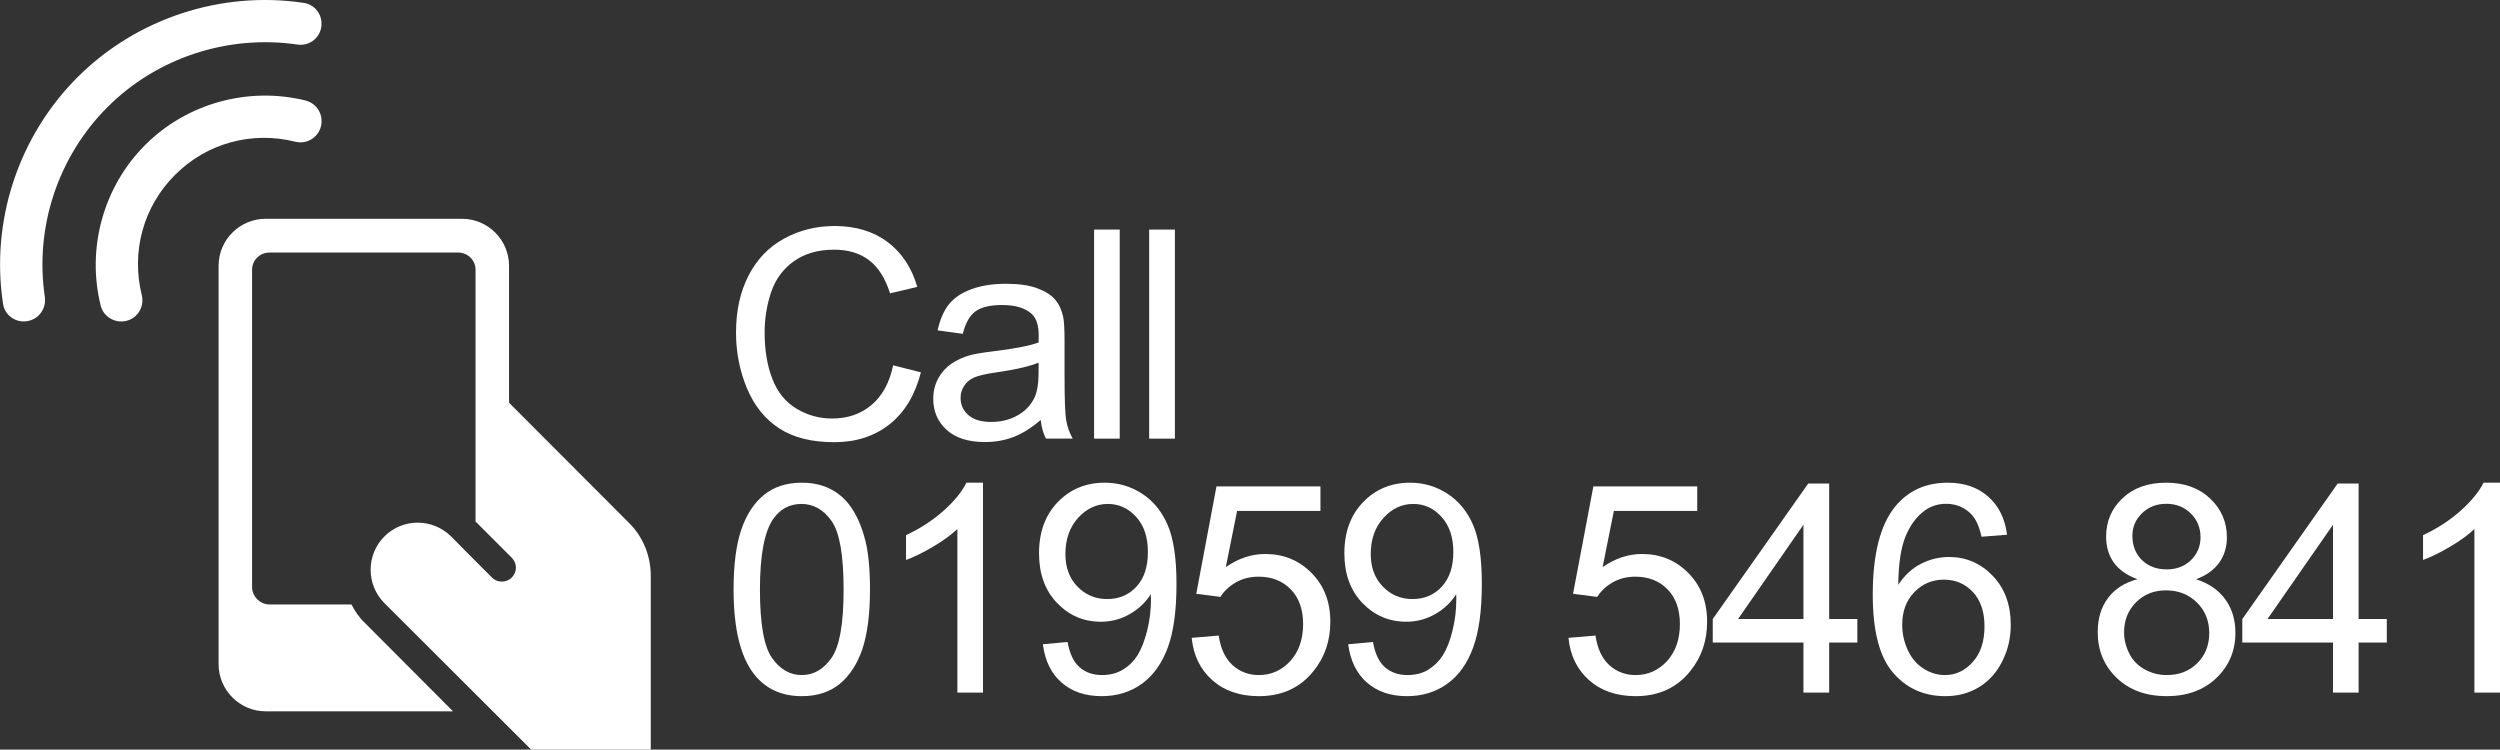
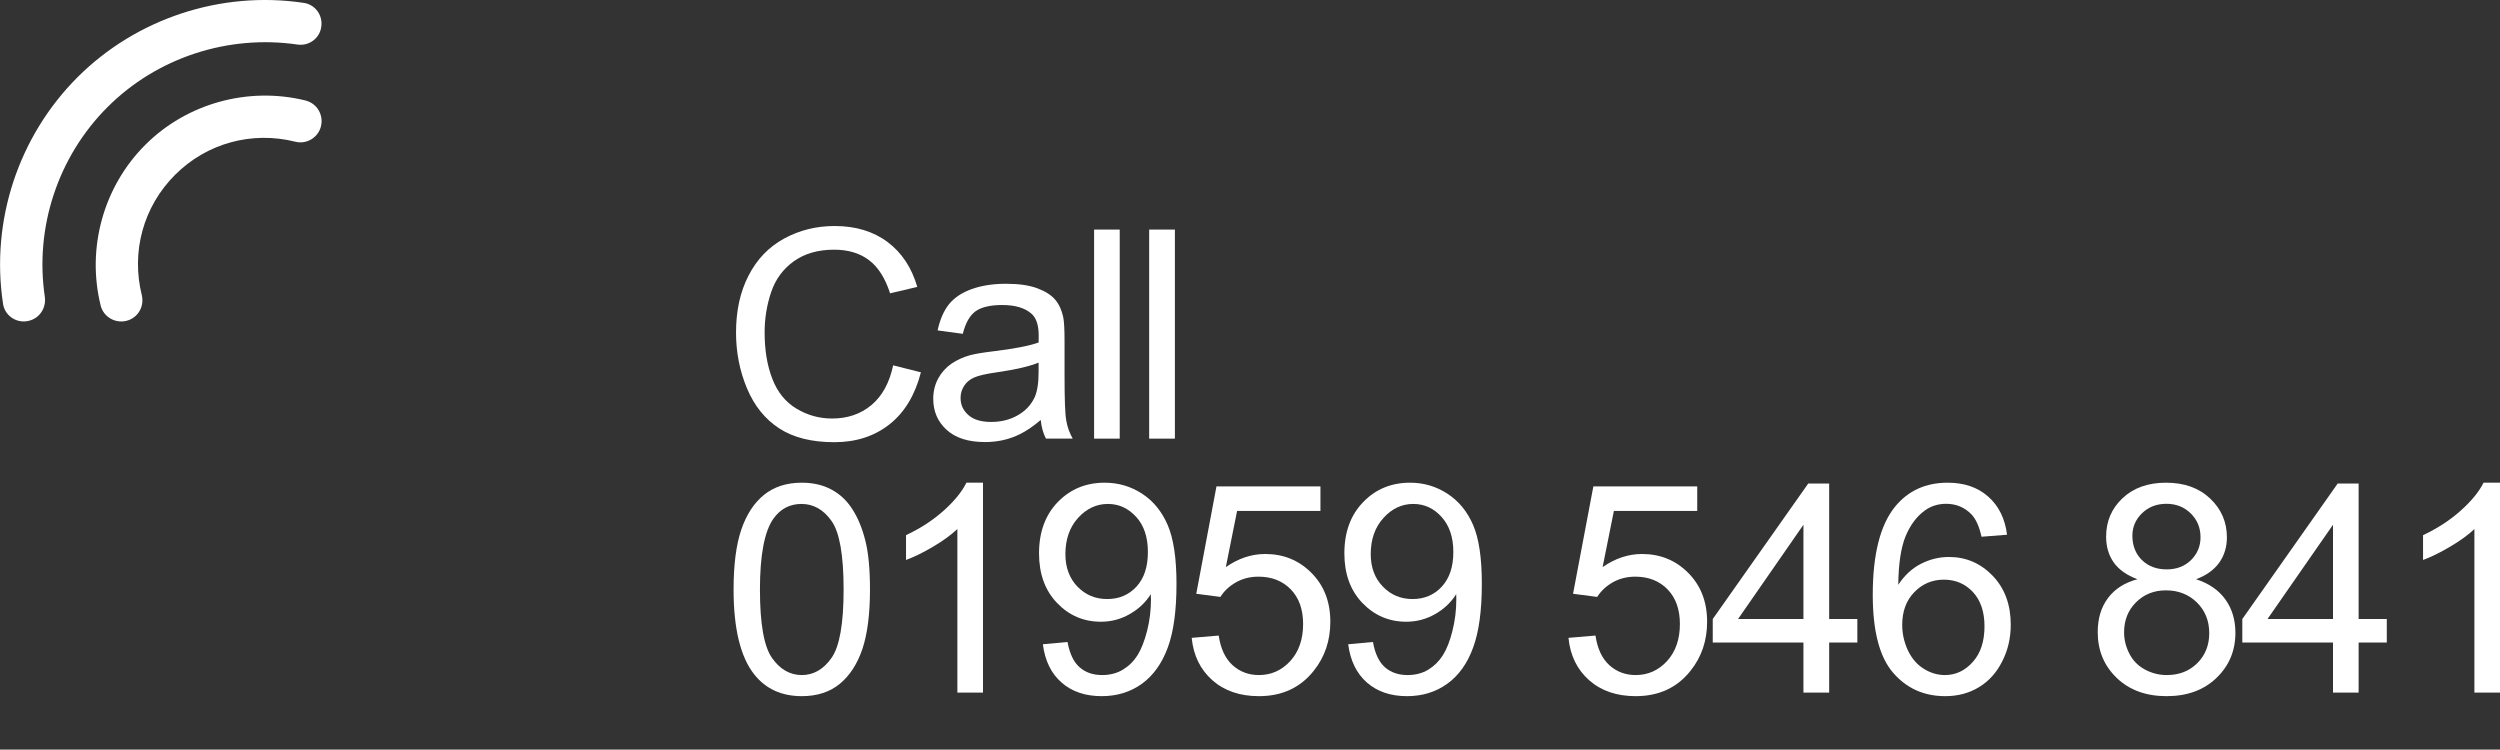
<svg xmlns="http://www.w3.org/2000/svg" fill="none" fill-rule="evenodd" stroke="black" stroke-width="0.501" stroke-linejoin="bevel" stroke-miterlimit="10" font-family="Times New Roman" font-size="16" style="font-variant-ligatures:none" version="1.1" overflow="visible" width="235.148pt" height="70.507pt" viewBox="1069.94 -650.618 235.148 70.507">
  <rect x="1069.94" y="-650.618" width="235.148" height="70.507" fill="#333333" stroke="none" />
  <defs>
	</defs>
  <g id="Layer 1" transform="scale(1 -1)">
    <g id="Group" stroke-linejoin="miter" stroke="none" stroke-width="2.128" fill="#ffffff">
-       <path d="M 1103,593.762 C 1095.3,593.762 1095.3,593.762 1095.3,593.762 C 1094.4,593.762 1093.65,594.512 1093.65,595.412 C 1093.65,625.239 1093.65,625.239 1093.65,625.239 C 1093.65,626.139 1094.37,626.864 1095.3,626.864 C 1113.02,626.864 1113.02,626.864 1113.02,626.864 C 1113.95,626.864 1114.67,626.139 1114.67,625.239 C 1114.67,601.563 1114.67,601.563 1114.67,601.563 C 1118.07,598.163 1118.07,598.163 1118.07,598.163 C 1118.6,597.638 1118.6,596.812 1118.07,596.287 C 1117.57,595.787 1116.72,595.787 1116.22,596.287 C 1112.95,599.563 1114.4,598.113 1112.37,600.163 C 1110.62,601.888 1107.82,601.888 1106.1,600.163 C 1104.37,598.438 1104.37,595.612 1106.1,593.887 C 1119.9,580.111 1119.9,580.111 1119.9,580.111 C 1131.15,580.111 1131.15,580.111 1131.15,580.111 C 1131.15,596.462 1131.15,596.462 1131.15,596.462 C 1131.15,598.338 1130.42,600.138 1129.1,601.438 C 1117.82,612.738 1117.82,612.738 1117.82,612.738 C 1117.82,625.614 1117.82,625.614 1117.82,625.614 C 1117.82,628.064 1115.82,630.039 1113.4,630.039 C 1094.92,630.039 1094.92,630.039 1094.92,630.039 C 1092.5,630.039 1090.5,628.064 1090.5,625.614 C 1090.5,588.137 1090.5,588.137 1090.5,588.137 C 1090.5,585.712 1092.5,583.712 1094.92,583.712 C 1112.55,583.712 1112.55,583.712 1112.55,583.712 C 1104.25,592.037 1104.25,592.037 1104.25,592.037 C 1103.72,592.537 1103.32,593.137 1103,593.762 Z" marker-start="none" marker-end="none" />
      <path d="M 1083.6,636.988 C 1079.67,633.063 1078.07,627.281 1079.41,621.872 C 1079.67,620.829 1080.75,620.175 1081.83,620.44 C 1082.91,620.705 1083.53,621.783 1083.28,622.844 C 1082.26,626.946 1083.42,631.189 1086.41,634.176 C 1089.38,637.146 1093.62,638.313 1097.72,637.288 C 1098.77,637.023 1099.86,637.659 1100.13,638.738 C 1100.39,639.816 1099.76,640.877 1098.7,641.16 C 1093.29,642.503 1087.5,640.894 1083.6,636.988 Z" marker-start="none" marker-end="none" />
      <path d="M 1098.48,650.352 C 1090.72,651.502 1082.77,648.885 1077.23,643.352 C 1071.68,637.801 1069.05,629.863 1070.22,622.084 C 1070.36,620.988 1071.38,620.246 1072.46,620.405 C 1073.57,620.564 1074.3,621.571 1074.16,622.667 C 1073.18,629.191 1075.38,635.874 1080.05,640.541 C 1084.69,645.19 1091.38,647.383 1097.92,646.428 C 1099,646.268 1100.02,647.011 1100.16,648.107 C 1100.32,649.185 1099.58,650.211 1098.48,650.352 Z" marker-start="none" marker-end="none" />
    </g>
    <g id="Group_1" fill-rule="nonzero" stroke-linejoin="miter" stroke="none" fill="#ffffff">
      <g id="Group_2">
        <path d="M 1153.95,616.255 L 1156.56,615.598 C 1156.01,613.461 1155.03,611.831 1153.61,610.709 C 1152.19,609.587 1150.46,609.026 1148.41,609.026 C 1146.29,609.026 1144.57,609.457 1143.24,610.32 C 1141.91,611.183 1140.9,612.433 1140.21,614.069 C 1139.52,615.705 1139.17,617.462 1139.17,619.34 C 1139.17,621.388 1139.56,623.174 1140.35,624.698 C 1141.13,626.223 1142.24,627.381 1143.68,628.172 C 1145.13,628.964 1146.72,629.359 1148.45,629.359 C 1150.42,629.359 1152.08,628.858 1153.42,627.857 C 1154.76,626.855 1155.69,625.447 1156.22,623.632 L 1153.66,623.028 C 1153.2,624.459 1152.54,625.501 1151.67,626.154 C 1150.81,626.807 1149.71,627.133 1148.4,627.133 C 1146.89,627.133 1145.63,626.771 1144.61,626.046 C 1143.6,625.322 1142.88,624.35 1142.47,623.129 C 1142.06,621.908 1141.86,620.65 1141.86,619.353 C 1141.86,617.681 1142.1,616.221 1142.59,614.974 C 1143.07,613.727 1143.83,612.795 1144.86,612.178 C 1145.89,611.561 1147,611.252 1148.2,611.252 C 1149.66,611.252 1150.89,611.673 1151.9,612.513 C 1152.91,613.354 1153.6,614.601 1153.95,616.255 Z" marker-start="none" marker-end="none" />
        <path d="M 1167.83,611.118 C 1166.94,610.358 1166.08,609.821 1165.25,609.509 C 1164.42,609.195 1163.54,609.039 1162.59,609.039 C 1161.02,609.039 1159.82,609.421 1158.98,610.186 C 1158.14,610.95 1157.72,611.927 1157.72,613.117 C 1157.72,613.814 1157.88,614.451 1158.19,615.028 C 1158.51,615.605 1158.93,616.067 1159.44,616.416 C 1159.96,616.765 1160.54,617.028 1161.18,617.207 C 1161.65,617.332 1162.37,617.453 1163.33,617.57 C 1165.28,617.802 1166.71,618.079 1167.63,618.401 C 1167.64,618.732 1167.64,618.942 1167.64,619.032 C 1167.64,620.015 1167.42,620.708 1166.96,621.111 C 1166.34,621.656 1165.43,621.929 1164.21,621.929 C 1163.08,621.929 1162.24,621.73 1161.69,621.332 C 1161.15,620.934 1160.75,620.23 1160.5,619.219 L 1158.13,619.541 C 1158.35,620.552 1158.7,621.367 1159.19,621.989 C 1159.69,622.61 1160.4,623.089 1161.33,623.424 C 1162.26,623.759 1163.33,623.927 1164.56,623.927 C 1165.78,623.927 1166.76,623.784 1167.52,623.498 C 1168.28,623.212 1168.84,622.852 1169.2,622.418 C 1169.56,621.985 1169.81,621.437 1169.95,620.775 C 1170.03,620.364 1170.07,619.621 1170.07,618.549 L 1170.07,615.33 C 1170.07,613.085 1170.12,611.666 1170.23,611.071 C 1170.33,610.477 1170.53,609.907 1170.84,609.361 L 1168.32,609.361 C 1168.06,609.862 1167.9,610.447 1167.83,611.118 Z M 1167.63,616.51 C 1166.75,616.152 1165.44,615.848 1163.69,615.598 C 1162.69,615.455 1161.99,615.294 1161.58,615.115 C 1161.17,614.936 1160.85,614.675 1160.63,614.33 C 1160.4,613.986 1160.29,613.604 1160.29,613.184 C 1160.29,612.54 1160.54,612.003 1161.03,611.574 C 1161.51,611.145 1162.23,610.93 1163.16,610.93 C 1164.09,610.93 1164.92,611.134 1165.64,611.541 C 1166.37,611.947 1166.9,612.504 1167.24,613.21 C 1167.5,613.756 1167.63,614.561 1167.63,615.625 L 1167.63,616.51 Z" marker-start="none" marker-end="none" />
        <path d="M 1172.85,609.361 L 1172.85,629.024 L 1175.26,629.024 L 1175.26,609.361 L 1172.85,609.361 Z" marker-start="none" marker-end="none" />
        <path d="M 1178.03,609.361 L 1178.03,629.024 L 1180.45,629.024 L 1180.45,609.361 L 1178.03,609.361 Z" marker-start="none" marker-end="none" />
      </g>
      <g id="Group_3">
        <path d="M 1138.94,595.17 C 1138.94,597.495 1139.18,599.366 1139.66,600.784 C 1140.14,602.201 1140.85,603.294 1141.79,604.063 C 1142.74,604.832 1143.92,605.216 1145.36,605.216 C 1146.41,605.216 1147.34,605.004 1148.13,604.579 C 1148.93,604.154 1149.59,603.542 1150.1,602.742 C 1150.62,601.941 1151.03,600.967 1151.32,599.818 C 1151.62,598.669 1151.77,597.12 1151.77,595.17 C 1151.77,592.863 1151.53,591.001 1151.06,589.584 C 1150.58,588.167 1149.87,587.072 1148.93,586.298 C 1147.99,585.525 1146.8,585.138 1145.36,585.138 C 1143.46,585.138 1141.97,585.817 1140.89,587.176 C 1139.59,588.813 1138.94,591.478 1138.94,595.17 Z M 1141.42,595.17 C 1141.42,591.942 1141.8,589.794 1142.56,588.725 C 1143.31,587.657 1144.25,587.123 1145.36,587.123 C 1146.46,587.123 1147.4,587.659 1148.15,588.732 C 1148.91,589.805 1149.29,591.952 1149.29,595.17 C 1149.29,598.408 1148.91,600.558 1148.15,601.622 C 1147.4,602.686 1146.45,603.218 1145.33,603.218 C 1144.22,603.218 1143.33,602.748 1142.67,601.809 C 1141.84,600.611 1141.42,598.398 1141.42,595.17 Z" marker-start="none" marker-end="none" />
        <path d="M 1162.4,585.473 L 1159.99,585.473 L 1159.99,600.857 C 1159.4,600.303 1158.64,599.749 1157.7,599.194 C 1156.76,598.639 1155.91,598.224 1155.16,597.947 L 1155.16,600.281 C 1156.51,600.916 1157.69,601.684 1158.7,602.587 C 1159.71,603.49 1160.42,604.367 1160.84,605.216 L 1162.4,605.216 L 1162.4,585.473 Z" marker-start="none" marker-end="none" />
        <path d="M 1168.03,590.02 L 1170.35,590.234 C 1170.55,589.144 1170.92,588.352 1171.48,587.861 C 1172.03,587.369 1172.74,587.123 1173.61,587.123 C 1174.35,587.123 1175,587.293 1175.56,587.632 C 1176.12,587.972 1176.58,588.426 1176.94,588.994 C 1177.29,589.562 1177.59,590.329 1177.84,591.294 C 1178.08,592.26 1178.2,593.243 1178.2,594.245 C 1178.2,594.352 1178.19,594.513 1178.18,594.728 C 1177.7,593.959 1177.04,593.335 1176.2,592.857 C 1175.37,592.378 1174.46,592.139 1173.49,592.139 C 1171.86,592.139 1170.49,592.729 1169.36,593.909 C 1168.23,595.09 1167.67,596.646 1167.67,598.577 C 1167.67,600.571 1168.26,602.176 1169.43,603.392 C 1170.61,604.608 1172.08,605.216 1173.85,605.216 C 1175.13,605.216 1176.3,604.872 1177.36,604.184 C 1178.42,603.495 1179.22,602.514 1179.77,601.24 C 1180.32,599.965 1180.6,598.121 1180.6,595.707 C 1180.6,593.194 1180.33,591.193 1179.78,589.705 C 1179.23,588.216 1178.42,587.083 1177.35,586.305 C 1176.27,585.527 1175.01,585.138 1173.56,585.138 C 1172.02,585.138 1170.76,585.565 1169.79,586.419 C 1168.81,587.273 1168.23,588.473 1168.03,590.02 Z M 1177.91,598.698 C 1177.91,600.084 1177.55,601.184 1176.81,601.998 C 1176.07,602.811 1175.18,603.218 1174.15,603.218 C 1173.07,603.218 1172.14,602.78 1171.34,601.903 C 1170.55,601.027 1170.15,599.892 1170.15,598.497 C 1170.15,597.245 1170.53,596.228 1171.28,595.445 C 1172.04,594.663 1172.97,594.272 1174.08,594.272 C 1175.2,594.272 1176.12,594.663 1176.84,595.445 C 1177.56,596.228 1177.91,597.312 1177.91,598.698 Z" marker-start="none" marker-end="none" />
        <path d="M 1182.03,590.623 L 1184.57,590.838 C 1184.75,589.604 1185.19,588.677 1185.87,588.055 C 1186.56,587.434 1187.38,587.123 1188.35,587.123 C 1189.51,587.123 1190.49,587.561 1191.3,588.437 C 1192.1,589.314 1192.51,590.476 1192.51,591.924 C 1192.51,593.302 1192.12,594.388 1191.35,595.184 C 1190.57,595.98 1189.56,596.377 1188.31,596.377 C 1187.53,596.377 1186.83,596.201 1186.2,595.848 C 1185.58,595.494 1185.08,595.036 1184.73,594.473 L 1182.46,594.768 L 1184.36,604.868 L 1194.14,604.868 L 1194.14,602.561 L 1186.3,602.561 L 1185.24,597.276 C 1186.42,598.098 1187.65,598.51 1188.95,598.51 C 1190.67,598.51 1192.12,597.915 1193.3,596.726 C 1194.48,595.537 1195.07,594.008 1195.07,592.139 C 1195.07,590.359 1194.55,588.822 1193.51,587.525 C 1192.25,585.933 1190.53,585.138 1188.35,585.138 C 1186.56,585.138 1185.1,585.639 1183.97,586.64 C 1182.84,587.642 1182.19,588.969 1182.03,590.623 Z" marker-start="none" marker-end="none" />
        <path d="M 1196.75,590.02 L 1199.08,590.234 C 1199.27,589.144 1199.65,588.352 1200.2,587.861 C 1200.76,587.369 1201.47,587.123 1202.33,587.123 C 1203.08,587.123 1203.73,587.293 1204.29,587.632 C 1204.84,587.972 1205.3,588.426 1205.66,588.994 C 1206.02,589.562 1206.32,590.329 1206.56,591.294 C 1206.8,592.26 1206.92,593.243 1206.92,594.245 C 1206.92,594.352 1206.92,594.513 1206.91,594.728 C 1206.42,593.959 1205.77,593.335 1204.93,592.857 C 1204.09,592.378 1203.19,592.139 1202.21,592.139 C 1200.59,592.139 1199.21,592.729 1198.08,593.909 C 1196.95,595.09 1196.39,596.646 1196.39,598.577 C 1196.39,600.571 1196.98,602.176 1198.16,603.392 C 1199.33,604.608 1200.81,605.216 1202.58,605.216 C 1203.85,605.216 1205.02,604.872 1206.08,604.184 C 1207.14,603.495 1207.95,602.514 1208.5,601.24 C 1209.05,599.965 1209.32,598.121 1209.32,595.707 C 1209.32,593.194 1209.05,591.193 1208.5,589.705 C 1207.96,588.216 1207.15,587.083 1206.07,586.305 C 1204.99,585.527 1203.73,585.138 1202.28,585.138 C 1200.74,585.138 1199.49,585.565 1198.51,586.419 C 1197.54,587.273 1196.95,588.473 1196.75,590.02 Z M 1206.64,598.698 C 1206.64,600.084 1206.27,601.184 1205.53,601.998 C 1204.8,602.811 1203.91,603.218 1202.87,603.218 C 1201.8,603.218 1200.86,602.78 1200.07,601.903 C 1199.27,601.027 1198.87,599.892 1198.87,598.497 C 1198.87,597.245 1199.25,596.228 1200.01,595.445 C 1200.76,594.663 1201.69,594.272 1202.8,594.272 C 1203.92,594.272 1204.84,594.663 1205.56,595.445 C 1206.28,596.228 1206.64,597.312 1206.64,598.698 Z" marker-start="none" marker-end="none" />
        <path d="M 1217.47,590.623 L 1220.01,590.838 C 1220.19,589.604 1220.63,588.677 1221.31,588.055 C 1222,587.434 1222.82,587.123 1223.79,587.123 C 1224.95,587.123 1225.93,587.561 1226.74,588.437 C 1227.54,589.314 1227.95,590.476 1227.95,591.924 C 1227.95,593.302 1227.56,594.388 1226.79,595.184 C 1226.01,595.98 1225,596.377 1223.75,596.377 C 1222.97,596.377 1222.27,596.201 1221.64,595.848 C 1221.02,595.494 1220.53,595.036 1220.17,594.473 L 1217.9,594.768 L 1219.81,604.868 L 1229.58,604.868 L 1229.58,602.561 L 1221.74,602.561 L 1220.68,597.276 C 1221.86,598.098 1223.1,598.51 1224.39,598.51 C 1226.11,598.51 1227.56,597.915 1228.74,596.726 C 1229.92,595.537 1230.51,594.008 1230.51,592.139 C 1230.51,590.359 1229.99,588.822 1228.95,587.525 C 1227.69,585.933 1225.97,585.138 1223.79,585.138 C 1222,585.138 1220.54,585.639 1219.41,586.64 C 1218.28,587.642 1217.63,588.969 1217.47,590.623 Z" marker-start="none" marker-end="none" />
        <path d="M 1239.57,585.473 L 1239.57,590.181 L 1231.04,590.181 L 1231.04,592.394 L 1240.02,605.136 L 1241.99,605.136 L 1241.99,592.394 L 1244.64,592.394 L 1244.64,590.181 L 1241.99,590.181 L 1241.99,585.473 L 1239.57,585.473 Z M 1239.57,592.394 L 1239.57,601.26 L 1233.42,592.394 L 1239.57,592.394 Z" marker-start="none" marker-end="none" />
        <path d="M 1258.72,600.321 L 1256.32,600.133 C 1256.11,601.081 1255.8,601.769 1255.41,602.199 C 1254.76,602.887 1253.95,603.231 1253,603.231 C 1252.23,603.231 1251.55,603.017 1250.97,602.587 C 1250.21,602.033 1249.61,601.224 1249.17,600.16 C 1248.74,599.096 1248.51,597.58 1248.49,595.613 C 1249.07,596.498 1249.78,597.155 1250.62,597.585 C 1251.46,598.014 1252.34,598.229 1253.26,598.229 C 1254.87,598.229 1256.24,597.636 1257.38,596.451 C 1258.51,595.267 1259.07,593.735 1259.07,591.857 C 1259.07,590.623 1258.81,589.477 1258.27,588.417 C 1257.74,587.357 1257.01,586.546 1256.08,585.983 C 1255.15,585.419 1254.1,585.138 1252.91,585.138 C 1250.9,585.138 1249.26,585.877 1247.99,587.357 C 1246.72,588.837 1246.09,591.276 1246.09,594.674 C 1246.09,598.474 1246.79,601.237 1248.19,602.963 C 1249.42,604.465 1251.07,605.216 1253.14,605.216 C 1254.69,605.216 1255.96,604.783 1256.94,603.915 C 1257.93,603.048 1258.53,601.85 1258.72,600.321 Z M 1248.86,591.844 C 1248.86,591.012 1249.04,590.216 1249.39,589.456 C 1249.75,588.696 1250.24,588.118 1250.88,587.72 C 1251.51,587.322 1252.18,587.123 1252.88,587.123 C 1253.89,587.123 1254.77,587.534 1255.5,588.357 C 1256.24,589.179 1256.6,590.297 1256.6,591.71 C 1256.6,593.069 1256.24,594.14 1255.52,594.922 C 1254.79,595.705 1253.88,596.096 1252.78,596.096 C 1251.69,596.096 1250.76,595.705 1250,594.922 C 1249.24,594.14 1248.86,593.114 1248.86,591.844 Z" marker-start="none" marker-end="none" />
        <path d="M 1270.99,596.136 C 1269.99,596.503 1269.25,597.026 1268.76,597.706 C 1268.28,598.385 1268.04,599.198 1268.04,600.146 C 1268.04,601.577 1268.55,602.78 1269.58,603.754 C 1270.61,604.729 1271.98,605.216 1273.68,605.216 C 1275.4,605.216 1276.78,604.718 1277.83,603.721 C 1278.88,602.724 1279.4,601.51 1279.4,600.079 C 1279.4,599.167 1279.16,598.374 1278.68,597.699 C 1278.2,597.024 1277.48,596.503 1276.5,596.136 C 1277.71,595.743 1278.63,595.108 1279.26,594.231 C 1279.89,593.355 1280.2,592.309 1280.2,591.093 C 1280.2,589.412 1279.61,587.999 1278.42,586.854 C 1277.23,585.71 1275.67,585.138 1273.73,585.138 C 1271.79,585.138 1270.22,585.712 1269.03,586.861 C 1267.84,588.01 1267.25,589.443 1267.25,591.16 C 1267.25,592.439 1267.57,593.509 1268.22,594.372 C 1268.87,595.235 1269.79,595.823 1270.99,596.136 Z M 1270.51,600.227 C 1270.51,599.297 1270.81,598.537 1271.4,597.947 C 1272,597.356 1272.78,597.062 1273.74,597.062 C 1274.67,597.062 1275.43,597.355 1276.03,597.94 C 1276.62,598.526 1276.92,599.243 1276.92,600.093 C 1276.92,600.978 1276.61,601.723 1276,602.326 C 1275.39,602.93 1274.62,603.231 1273.71,603.231 C 1272.79,603.231 1272.03,602.936 1271.42,602.346 C 1270.81,601.756 1270.51,601.05 1270.51,600.227 Z M 1269.73,591.147 C 1269.73,590.458 1269.89,589.792 1270.22,589.148 C 1270.54,588.504 1271.03,588.005 1271.67,587.653 C 1272.32,587.299 1273.01,587.123 1273.75,587.123 C 1274.91,587.123 1275.86,587.494 1276.61,588.236 C 1277.36,588.978 1277.74,589.921 1277.74,591.066 C 1277.74,592.228 1277.35,593.19 1276.58,593.95 C 1275.8,594.71 1274.83,595.09 1273.67,595.09 C 1272.54,595.09 1271.6,594.714 1270.85,593.963 C 1270.1,593.212 1269.73,592.273 1269.73,591.147 Z" marker-start="none" marker-end="none" />
        <path d="M 1289.38,585.473 L 1289.38,590.181 L 1280.85,590.181 L 1280.85,592.394 L 1289.82,605.136 L 1291.79,605.136 L 1291.79,592.394 L 1294.44,592.394 L 1294.44,590.181 L 1291.79,590.181 L 1291.79,585.473 L 1289.38,585.473 Z M 1289.38,592.394 L 1289.38,601.26 L 1283.22,592.394 L 1289.38,592.394 Z" marker-start="none" marker-end="none" />
        <path d="M 1305.09,585.473 L 1302.68,585.473 L 1302.68,600.857 C 1302.1,600.303 1301.33,599.749 1300.39,599.194 C 1299.45,598.639 1298.6,598.224 1297.85,597.947 L 1297.85,600.281 C 1299.2,600.916 1300.38,601.684 1301.39,602.587 C 1302.4,603.49 1303.12,604.367 1303.54,605.216 L 1305.09,605.216 L 1305.09,585.473 Z" marker-start="none" marker-end="none" />
      </g>
    </g>
  </g>
</svg>